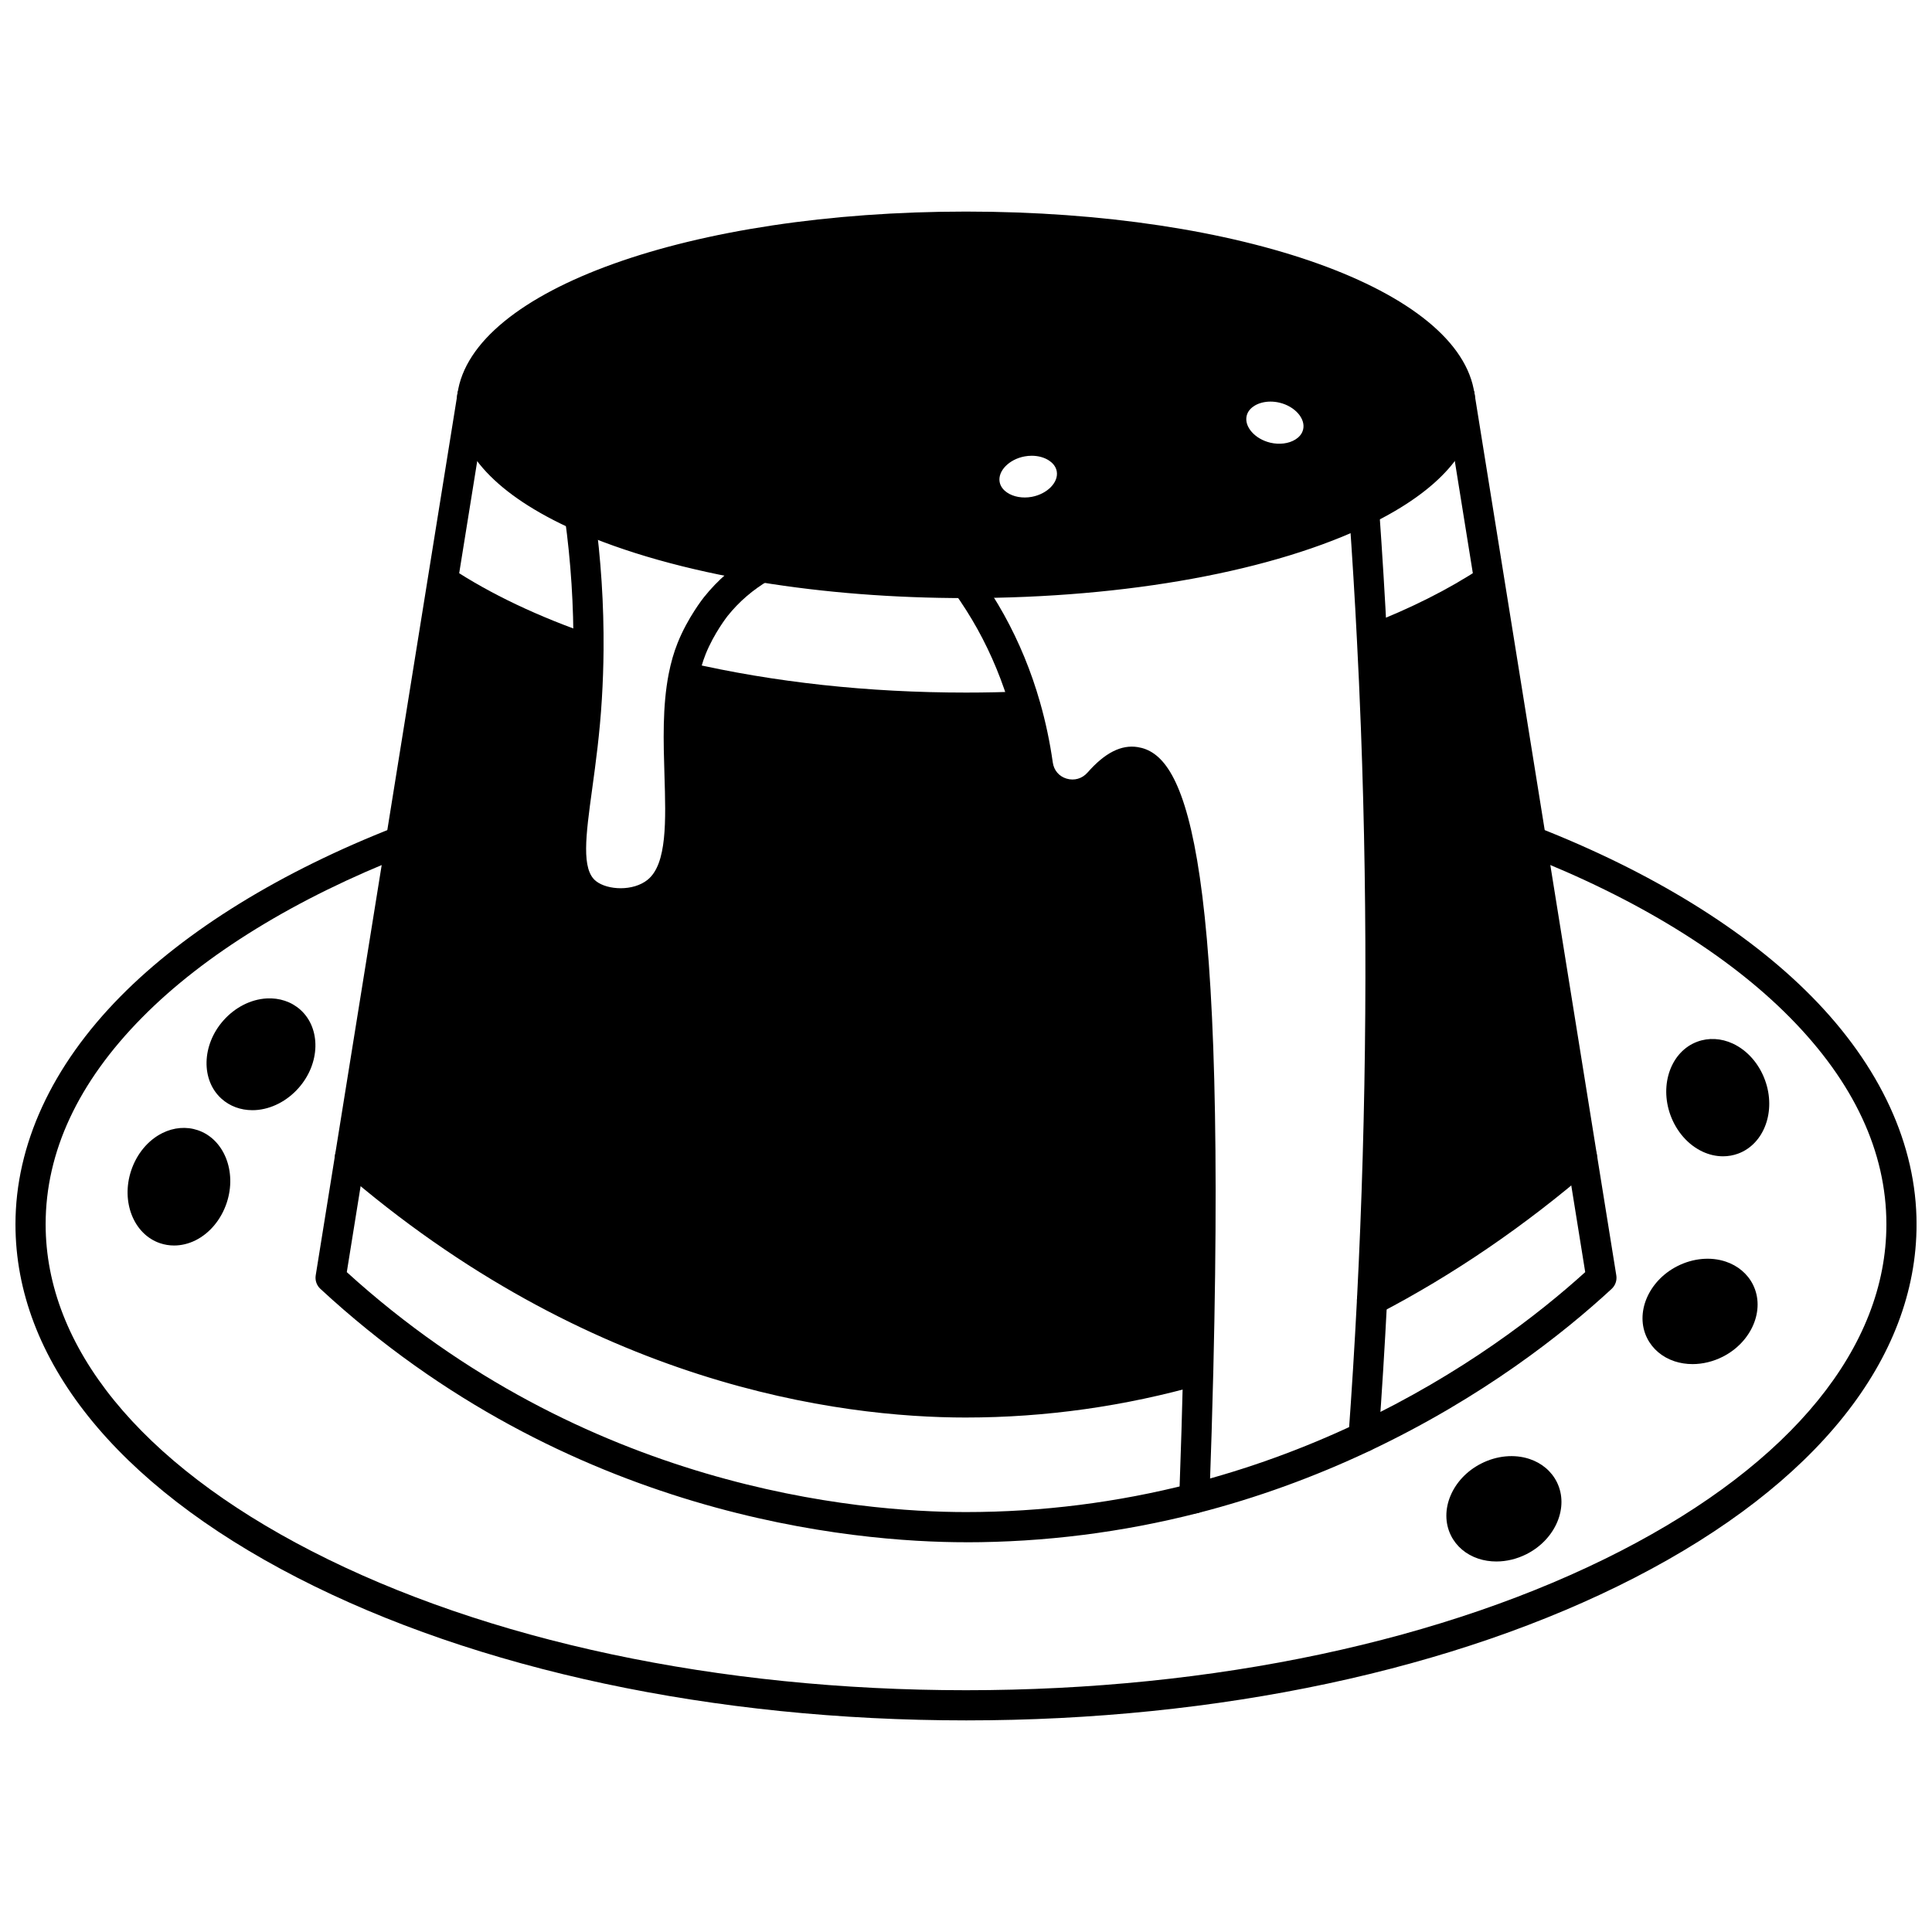
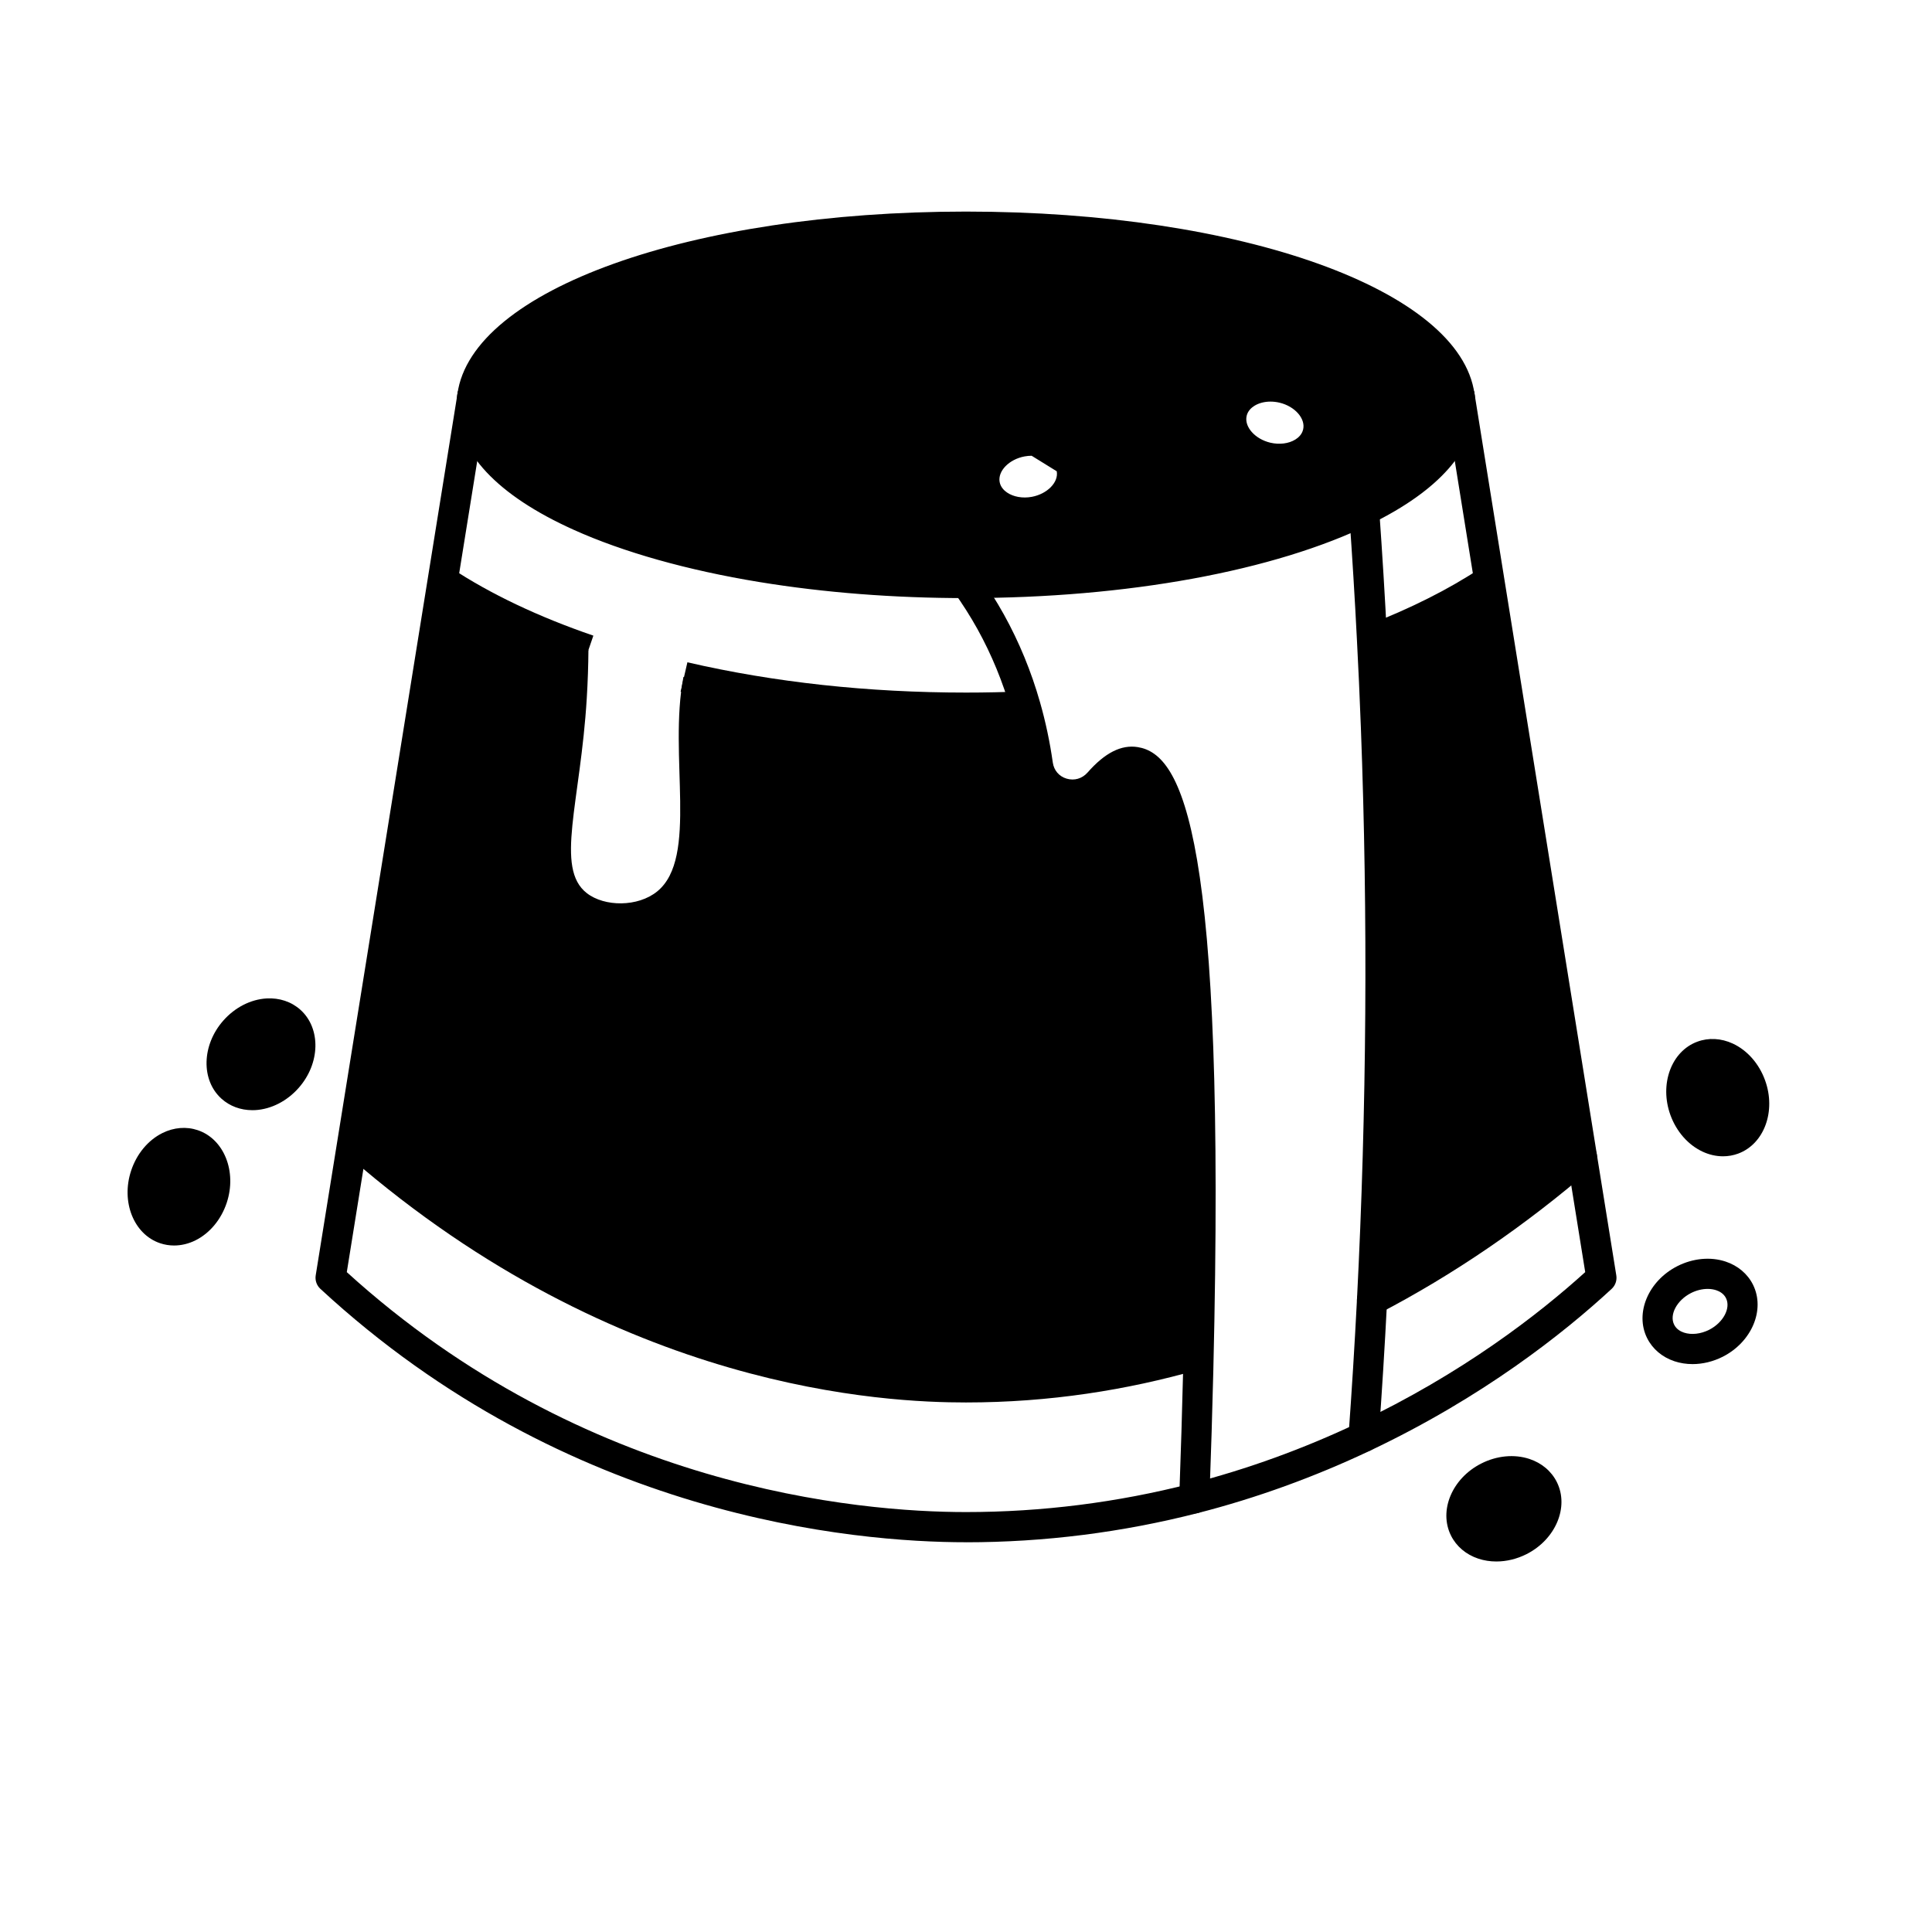
<svg xmlns="http://www.w3.org/2000/svg" width="800px" height="800px" version="1.1" viewBox="144 144 512 512">
  <defs>
    <clipPath id="a">
      <path d="m148.09 362h503.81v238h-503.81z" />
    </clipPath>
  </defs>
  <path d="m220.95 414.58c3.848 3.469 3.5 10.227-0.801 15.086-4.297 4.867-10.906 6.008-14.766 2.539s-3.5-10.227 0.801-15.094c4.289-4.871 10.906-6 14.766-2.531z" />
  <path d="m195.14 447.3c4.898 1.648 7.207 8.008 5.156 14.184s-7.676 9.855-12.586 8.195c-4.898-1.648-7.207-8.008-5.156-14.184 2.051-6.188 7.676-9.855 12.586-8.195z" />
  <path d="m608 431.64c2.231 6.117 0.102 12.535-4.75 14.324-4.859 1.801-10.586-1.699-12.816-7.828-2.219-6.117-0.102-12.535 4.758-14.324 4.852-1.797 10.59 1.699 12.809 7.828z" />
-   <path d="m604.99 486.25c2.32 4.66-0.48 10.805-6.246 13.734-5.777 2.918-12.336 1.52-14.656-3.148-2.32-4.66 0.48-10.805 6.258-13.734 5.766-2.918 12.324-1.52 14.645 3.148z" />
  <path d="m553 538.55c2.32 4.66-0.48 10.805-6.246 13.734-5.777 2.918-12.336 1.52-14.656-3.141-2.32-4.668 0.48-10.816 6.258-13.734 5.769-2.926 12.324-1.516 14.645 3.141z" />
  <path d="m345.84 294.29c-18.895-3.098-35.375-7.766-48.184-13.543-17.922-8.066-28.629-18.312-28.629-29.457 0-0.758 0.051-1.52 0.148-2.277 0.012-0.039 0.012-0.07 0.02-0.109 3.453-24.969 60.691-44.828 130.8-44.828s127.35 19.863 130.8 44.824c0.012 0.039 0.012 0.07 0.02 0.109 0.102 0.758 0.148 1.52 0.148 2.277 0 10.465-9.457 20.141-25.461 27.969-23.84 11.676-62.227 19.242-105.51 19.242-19.312 0-37.656-1.508-54.16-4.207zm147.39-35.578c1.191-5.078-2.949-10.406-9.238-11.895-6.289-1.5-12.344 1.41-13.523 6.488-1.18 5.066 2.949 10.395 9.238 11.895 6.285 1.488 12.344-1.41 13.523-6.488zm-75.062 20.883c6.348-1.18 10.746-6.289 9.805-11.414-0.93-5.129-6.836-8.336-13.195-7.156-6.348 1.18-10.734 6.297-9.805 11.426 0.941 5.125 6.848 8.324 13.195 7.144z" />
  <path d="m549.77 366.87c4.488 27.891 8.977 55.789 13.453 83.68-14.414 12.434-33.109 26.27-55.617 37.984 2.461-48 3.039-98.664 1.039-151.69-0.301-7.848-0.641-15.633-1.051-23.359 11.777-4.519 22.242-9.785 31.078-15.625 3.699 23 7.398 46.012 11.098 69.012z" />
  <path d="m444.87 345.95c13.656 2.188 19.211 55.859 16.672 161.04-18.852 5.387-39.426 8.676-61.547 8.676-20.902 0-91.887-2.938-163.26-64.945 4.5-27.949 8.988-55.898 13.484-83.848 3.699-23 7.398-46.012 11.098-69.016 10.688 7.059 23.742 13.266 38.625 18.375-0.031 4.078-0.172 8.336-0.441 12.773-1.668 27.73-8.516 45.043 0 51.68 4.707 3.668 13.555 3.707 18.664-0.449 11.004-8.957 2.91-35.996 6.957-56.848l0.141 0.031c22.562 5.207 47.922 8.125 74.73 8.125 5.309 0 10.574-0.121 15.766-0.34 1.508 5.277 2.57 10.465 3.277 15.465 1.129 7.887 10.938 10.664 16.176 4.707 3.578-4.078 6.797-5.887 9.656-5.426z" />
  <path d="m505.36 528.82c-0.098 0-0.195-0.004-0.293-0.012-2.203-0.16-3.859-2.078-3.695-4.277 0.863-11.828 1.617-24.012 2.242-36.199 2.578-50.312 2.926-101.23 1.039-151.34-0.328-8.609-0.672-16.234-1.047-23.301-0.551-10.984-1.234-22.156-2.086-34.156-0.156-2.203 1.504-4.117 3.707-4.269 2.227-0.164 4.117 1.504 4.269 3.707 0.855 12.059 1.539 23.281 2.094 34.309 0.375 7.094 0.723 14.754 1.051 23.406 1.898 50.348 1.547 101.5-1.043 152.05-0.629 12.25-1.387 24.484-2.254 36.371-0.156 2.102-1.91 3.707-3.984 3.707z" />
  <path d="m460.51 545.07c-0.051 0-0.098 0-0.148-0.004-2.207-0.078-3.93-1.934-3.852-4.141 0.438-12.07 0.785-23.523 1.039-34.039 1.258-52.172 0.504-92.09-2.246-118.63-3.746-36.16-10.328-38.242-11.066-38.363-0.496-0.086-2.391-0.02-6.016 4.117-3.5 3.977-8.809 5.516-13.855 4.008-4.984-1.484-8.543-5.617-9.281-10.785-0.723-5.098-1.789-10.121-3.164-14.934-2.152-7.57-5.137-14.82-8.867-21.555-1.898-3.414-4.019-6.754-6.297-9.922-1.289-1.793-0.883-4.293 0.91-5.582 1.793-1.289 4.293-0.883 5.582 0.91 2.457 3.418 4.746 7.019 6.797 10.707 4.031 7.269 7.25 15.09 9.566 23.238 1.477 5.156 2.617 10.539 3.391 15.996 0.297 2.066 1.66 3.66 3.648 4.254 2.055 0.613 4.133 0.004 5.566-1.621 4.59-5.231 8.938-7.434 13.293-6.734 11.832 1.898 23.465 22.996 20.035 165.08-0.254 10.547-0.605 22.031-1.043 34.133-0.074 2.172-1.852 3.867-3.992 3.867z" />
-   <path d="m308.39 387.42c-4.152 0-8.262-1.188-11.336-3.582-7.59-5.914-6.102-16.789-4.043-31.836 0.93-6.777 1.98-14.461 2.508-23.238 0.258-4.219 0.402-8.441 0.434-12.562 0.098-11.605-0.66-23.348-2.254-34.914-0.301-2.188 1.23-4.207 3.418-4.508 2.188-0.305 4.207 1.23 4.508 3.418 1.641 11.945 2.426 24.078 2.324 36.062-0.031 4.262-0.184 8.629-0.449 12.984-0.547 9.078-1.621 16.922-2.566 23.84-1.699 12.398-2.926 21.359 1.035 24.441 3.055 2.379 9.836 2.731 13.68-0.395 5.16-4.199 4.812-15.625 4.441-27.719-0.273-8.938-0.555-18.18 1.117-26.793 0.598-3.051 1.371-5.734 2.363-8.215 2.664-6.684 6.828-11.941 7.004-12.16 3.609-4.516 8.023-8.328 13.121-11.336 0.625-0.398 1.363-0.633 2.16-0.633 2.207 0 4 1.789 4 4 0 1.098-0.441 2.094-1.16 2.816-0.242 0.246-0.52 0.465-0.828 0.645-4.305 2.519-8.02 5.719-11.043 9.5-0.031 0.039-3.609 4.586-5.828 10.141-0.809 2.016-1.441 4.231-1.938 6.773-1.5 7.727-1.23 16.516-0.973 25.016 0.434 14.129 0.84 27.469-7.387 34.168-3.336 2.715-7.852 4.086-12.309 4.086z" />
  <path d="m530.79 252.89c-1.965 0-3.68-1.449-3.957-3.453-2.746-19.895-52.023-41.371-126.84-41.371-74.816 0-124.09 21.477-126.84 41.371-0.301 2.188-2.324 3.727-4.508 3.414-2.188-0.301-3.715-2.32-3.414-4.508 3.801-27.52 61.734-48.273 134.76-48.273s130.96 20.754 134.76 48.273c0.305 2.188-1.227 4.207-3.414 4.508-0.188 0.027-0.371 0.039-0.555 0.039z" />
  <path d="m400 302.5c-19.078 0-37.52-1.434-54.805-4.262-19.012-3.117-36.016-7.906-49.18-13.848-20.27-9.121-30.984-20.566-30.984-33.102 0-0.93 0.062-1.871 0.184-2.801 0.285-2.191 2.293-3.738 4.484-3.445 2.188 0.285 3.731 2.297 3.445 4.484-0.074 0.586-0.113 1.176-0.113 1.762 0 9.02 9.332 18.188 26.27 25.812 12.543 5.66 28.859 10.238 47.188 13.246 16.859 2.758 34.863 4.156 53.512 4.156 40.883 0 79.668-7.043 103.75-18.836 14.973-7.324 23.219-15.98 23.219-24.379 0-0.582-0.039-1.176-0.113-1.762-0.285-2.188 1.254-4.195 3.445-4.484 2.188-0.297 4.195 1.254 4.484 3.445 0.121 0.926 0.184 1.871 0.184 2.801 0 11.785-9.578 22.699-27.703 31.562-25.5 12.484-64.598 19.648-107.27 19.648z" />
  <path d="m298.65 320.01c-15.246-5.231-28.547-11.562-39.531-18.816l4.406-6.672c10.422 6.883 23.113 12.914 37.723 17.93z" />
  <path d="m400 335.54c-26.531 0-51.977-2.769-75.629-8.23l1.797-7.793c23.066 5.324 47.906 8.023 73.832 8.023 5.055 0 10.25-0.109 15.441-0.328 0.18-0.016 0.332-0.02 0.461-0.02v7.996c0.121 0 0.234-0.008 0.348-0.02-0.105 0.016-0.215 0.023-0.32 0.027-5.356 0.227-10.715 0.344-15.93 0.344zm15.902-4.348-0.008 4h0.008zm0.609 3.938h0.004-0.004z" />
  <path d="m508.66 317.35-2.457-7.488 1.211 3.691-1.449-3.727c0.078-0.031 0.16-0.062 0.234-0.094 11.473-4.406 21.656-9.523 30.266-15.211l4.41 6.672c-9.105 6.016-19.82 11.406-31.852 16.02-0.012 0.004-0.023 0.008-0.035 0.016-0.109 0.043-0.223 0.086-0.328 0.121z" />
  <path d="m400 552.71c-29.613 0-105.57-6.543-171.1-67.156-0.984-0.91-1.445-2.25-1.234-3.57l37.566-233.61c0.004-0.027 0.008-0.059 0.016-0.082 0.023-0.137 0.051-0.273 0.094-0.43 0.574-2.133 2.773-3.394 4.898-2.824 2.039 0.547 3.285 2.574 2.891 4.617-0.004 0.02-0.008 0.039-0.012 0.062l-37.215 231.41c63.098 57.359 135.66 63.586 164.1 63.586 20.062 0 40.086-2.527 59.512-7.512 15-3.848 29.848-9.23 44.137-15.996 27.785-13.156 47.992-28.801 60.445-40.082l-4.816-29.938c-4.477-27.891-8.965-55.789-13.453-83.68l-18.945-117.82c-0.41-2.051 0.836-4.098 2.887-4.644 2.129-0.566 4.324 0.691 4.898 2.824 0.031 0.113 0.062 0.266 0.086 0.398 0.008 0.035 0.016 0.074 0.02 0.113l18.953 117.87c4.488 27.887 8.977 55.789 13.453 83.68l5.156 32.066c0.215 1.32-0.25 2.66-1.234 3.57-12.703 11.746-34.125 28.723-64.031 42.883-14.746 6.981-30.078 12.539-45.57 16.512-20.07 5.148-40.766 7.762-61.496 7.762z" />
-   <path d="m400 519.66c-33.609 0-99.855-8.566-165.88-65.926-1.668-1.449-1.844-3.973-0.395-5.641 1.449-1.668 3.973-1.848 5.641-0.395 64.059 55.652 128.14 63.965 160.63 63.965 20.32 0 40.66-2.867 60.449-8.523 2.125-0.613 4.336 0.621 4.941 2.746s-0.621 4.336-2.746 4.941c-20.504 5.859-41.582 8.832-62.645 8.832z" />
  <path d="m507.61 492.54c-1.445 0-2.836-0.785-3.551-2.152-1.02-1.961-0.258-4.375 1.699-5.394 19.105-9.945 37.562-22.551 54.852-37.465 1.672-1.445 4.195-1.258 5.641 0.414 1.441 1.672 1.258 4.195-0.414 5.641-17.758 15.32-36.73 28.273-56.383 38.504-0.59 0.309-1.219 0.453-1.844 0.453z" />
  <g clip-path="url(#a)">
-     <path d="m400 599.92c-66.844 0-129.75-13.414-177.12-37.777-48.223-24.793-74.781-58.07-74.781-93.691 0-21.062 9.633-41.957 27.859-60.418 17.293-17.516 42.473-33.039 72.82-44.887 2.062-0.805 4.375 0.215 5.18 2.269 0.801 2.059-0.215 4.375-2.269 5.18-29.309 11.445-53.527 26.332-70.035 43.059-16.961 17.172-25.559 35.609-25.559 54.797 0 32.477 25.016 63.227 70.438 86.582 46.27 23.789 107.88 36.891 173.47 36.891s127.2-13.102 173.47-36.891c45.422-23.359 70.438-54.105 70.438-86.582 0-19.188-8.598-37.625-25.555-54.801-16.508-16.727-40.727-31.613-70.035-43.059-2.059-0.801-3.074-3.121-2.269-5.18 0.805-2.059 3.121-3.07 5.18-2.269 30.344 11.848 55.527 27.371 72.82 44.887 18.223 18.465 27.855 39.359 27.855 60.422 0 35.625-26.559 68.898-74.781 93.695-47.375 24.359-110.28 37.773-177.12 37.773z" />
-   </g>
+     </g>
  <path d="m483.01 269.59c-1.395 0-2.816-0.164-4.223-0.496-8.41-2.008-13.883-9.492-12.211-16.691 0.73-3.141 2.734-5.859 5.652-7.668 3.582-2.215 8.211-2.875 12.695-1.805 8.414 1.992 13.891 9.484 12.203 16.699-0.73 3.129-2.731 5.848-5.637 7.648-2.461 1.523-5.414 2.312-8.48 2.312zm-2.312-19.16c-1.582 0-3.078 0.379-4.254 1.105-0.773 0.48-1.762 1.332-2.07 2.68-0.672 2.879 2.199 6.133 6.269 7.102 2.398 0.566 4.883 0.258 6.637-0.836 0.77-0.477 1.754-1.328 2.062-2.668 0-0.004 0-0.004 0.004-0.008 0.676-2.879-2.191-6.129-6.266-7.094-0.797-0.188-1.602-0.281-2.383-0.281z" />
-   <path d="m415.55 283.84c-3.375 0-6.613-0.945-9.223-2.742-2.824-1.941-4.699-4.758-5.277-7.926-1.32-7.289 4.516-14.5 13.008-16.078 4.539-0.844 9.125 0.051 12.594 2.441 2.824 1.945 4.691 4.766 5.269 7.934 1.328 7.277-4.508 14.48-13.012 16.059-1.125 0.211-2.25 0.312-3.359 0.312zm1.848-19.059c-0.621 0-1.254 0.059-1.883 0.176-4.106 0.766-7.129 3.871-6.602 6.781 0.25 1.355 1.195 2.258 1.945 2.773 1.703 1.172 4.168 1.605 6.582 1.156 4.113-0.766 7.137-3.863 6.606-6.766v-0.008c-0.246-1.359-1.191-2.262-1.941-2.777-1.262-0.871-2.938-1.336-4.707-1.336z" />
+   <path d="m415.55 283.84c-3.375 0-6.613-0.945-9.223-2.742-2.824-1.941-4.699-4.758-5.277-7.926-1.32-7.289 4.516-14.5 13.008-16.078 4.539-0.844 9.125 0.051 12.594 2.441 2.824 1.945 4.691 4.766 5.269 7.934 1.328 7.277-4.508 14.48-13.012 16.059-1.125 0.211-2.25 0.312-3.359 0.312zm1.848-19.059c-0.621 0-1.254 0.059-1.883 0.176-4.106 0.766-7.129 3.871-6.602 6.781 0.25 1.355 1.195 2.258 1.945 2.773 1.703 1.172 4.168 1.605 6.582 1.156 4.113-0.766 7.137-3.863 6.606-6.766v-0.008z" />
  <path d="m540.55 557.81c-1.648 0-3.269-0.25-4.789-0.754-3.238-1.074-5.812-3.25-7.242-6.125-3.293-6.625 0.312-15.184 8.035-19.086 4.113-2.09 8.77-2.531 12.766-1.207 3.25 1.074 5.828 3.254 7.262 6.133 3.289 6.606-0.309 15.168-8.02 19.082-2.562 1.297-5.328 1.957-8.012 1.957zm4.004-19.922c-1.438 0-2.973 0.371-4.391 1.094-3.754 1.895-5.805 5.738-4.484 8.391 0.605 1.219 1.75 1.812 2.602 2.094 1.965 0.652 4.453 0.375 6.668-0.746 3.738-1.898 5.789-5.738 4.473-8.383-0.609-1.227-1.758-1.82-2.613-2.106-0.699-0.23-1.461-0.344-2.254-0.344z" />
  <path d="m592.54 505.5c-1.648 0-3.269-0.25-4.793-0.754-3.242-1.078-5.812-3.258-7.246-6.133-3.289-6.609 0.312-15.168 8.031-19.082 4.129-2.09 8.789-2.527 12.785-1.199 3.242 1.078 5.816 3.254 7.25 6.133v0.004c3.285 6.606-0.312 15.164-8.02 19.078-2.562 1.293-5.324 1.953-8.008 1.953zm4-19.926c-1.438 0-2.973 0.371-4.394 1.09-3.746 1.898-5.801 5.738-4.481 8.387 0.609 1.23 1.754 1.824 2.606 2.106 1.961 0.652 4.453 0.371 6.664-0.746 3.738-1.898 5.789-5.738 4.473-8.383v-0.004c-0.609-1.227-1.754-1.824-2.606-2.106-0.699-0.23-1.465-0.344-2.262-0.344z" />
  <path d="m600.61 450.43c-1.801 0-3.629-0.406-5.371-1.215-3.84-1.777-6.957-5.316-8.559-9.715-2.969-8.18 0.23-16.898 7.129-19.441 2.981-1.105 6.32-0.93 9.402 0.5 3.84 1.781 6.957 5.32 8.547 9.719 2.977 8.164-0.219 16.887-7.125 19.438-1.289 0.477-2.648 0.715-4.023 0.715zm-2.769-23.094c-0.406 0-0.828 0.062-1.254 0.223-0.004 0-0.008 0.004-0.012 0.004-2.734 1.008-3.828 5.227-2.383 9.207 0.863 2.371 2.508 4.312 4.398 5.188 0.801 0.371 2.019 0.719 3.269 0.254 2.742-1.012 3.828-5.227 2.379-9.207-0.859-2.379-2.504-4.312-4.394-5.191-0.523-0.242-1.227-0.477-2.004-0.477zm-2.644-3.527h0.012z" />
  <path d="m190.13 474.07c-1.258 0-2.508-0.199-3.707-0.605-6.969-2.348-10.41-10.977-7.672-19.23 1.469-4.438 4.484-8.07 8.273-9.957 3.035-1.516 6.367-1.785 9.383-0.77 6.973 2.348 10.418 10.977 7.68 19.234-1.473 4.441-4.492 8.07-8.281 9.961-1.832 0.906-3.766 1.367-5.676 1.367zm2.57-23.172c-0.82 0-1.559 0.266-2.106 0.535-1.867 0.934-3.457 2.918-4.25 5.316-1.336 4.023-0.125 8.207 2.641 9.137 1.258 0.43 2.465 0.047 3.254-0.348 1.871-0.934 3.461-2.922 4.258-5.32 1.336-4.019 0.125-8.207-2.641-9.137 0 0-0.004 0-0.004-0.004-0.395-0.125-0.781-0.18-1.152-0.18z" />
  <path d="m210.87 438.21c-3.098 0-5.973-1.062-8.164-3.031-5.477-4.922-5.262-14.215 0.477-20.715 3.066-3.484 7.246-5.621 11.461-5.867 3.402-0.195 6.594 0.871 8.973 3.012 0 0 0.004 0.004 0.004 0.004 5.473 4.934 5.258 14.219-0.48 20.703-3.078 3.488-7.266 5.633-11.48 5.875-0.262 0.008-0.527 0.02-0.789 0.02zm4.578-21.645c-0.117 0-0.23 0.004-0.336 0.012-2.066 0.121-4.281 1.309-5.93 3.176-2.801 3.172-3.316 7.512-1.129 9.477 1 0.898 2.262 1.02 3.148 0.973 2.066-0.117 4.293-1.309 5.945-3.188 2.797-3.16 3.309-7.492 1.121-9.465-0.879-0.789-1.969-0.984-2.82-0.984z" />
</svg>